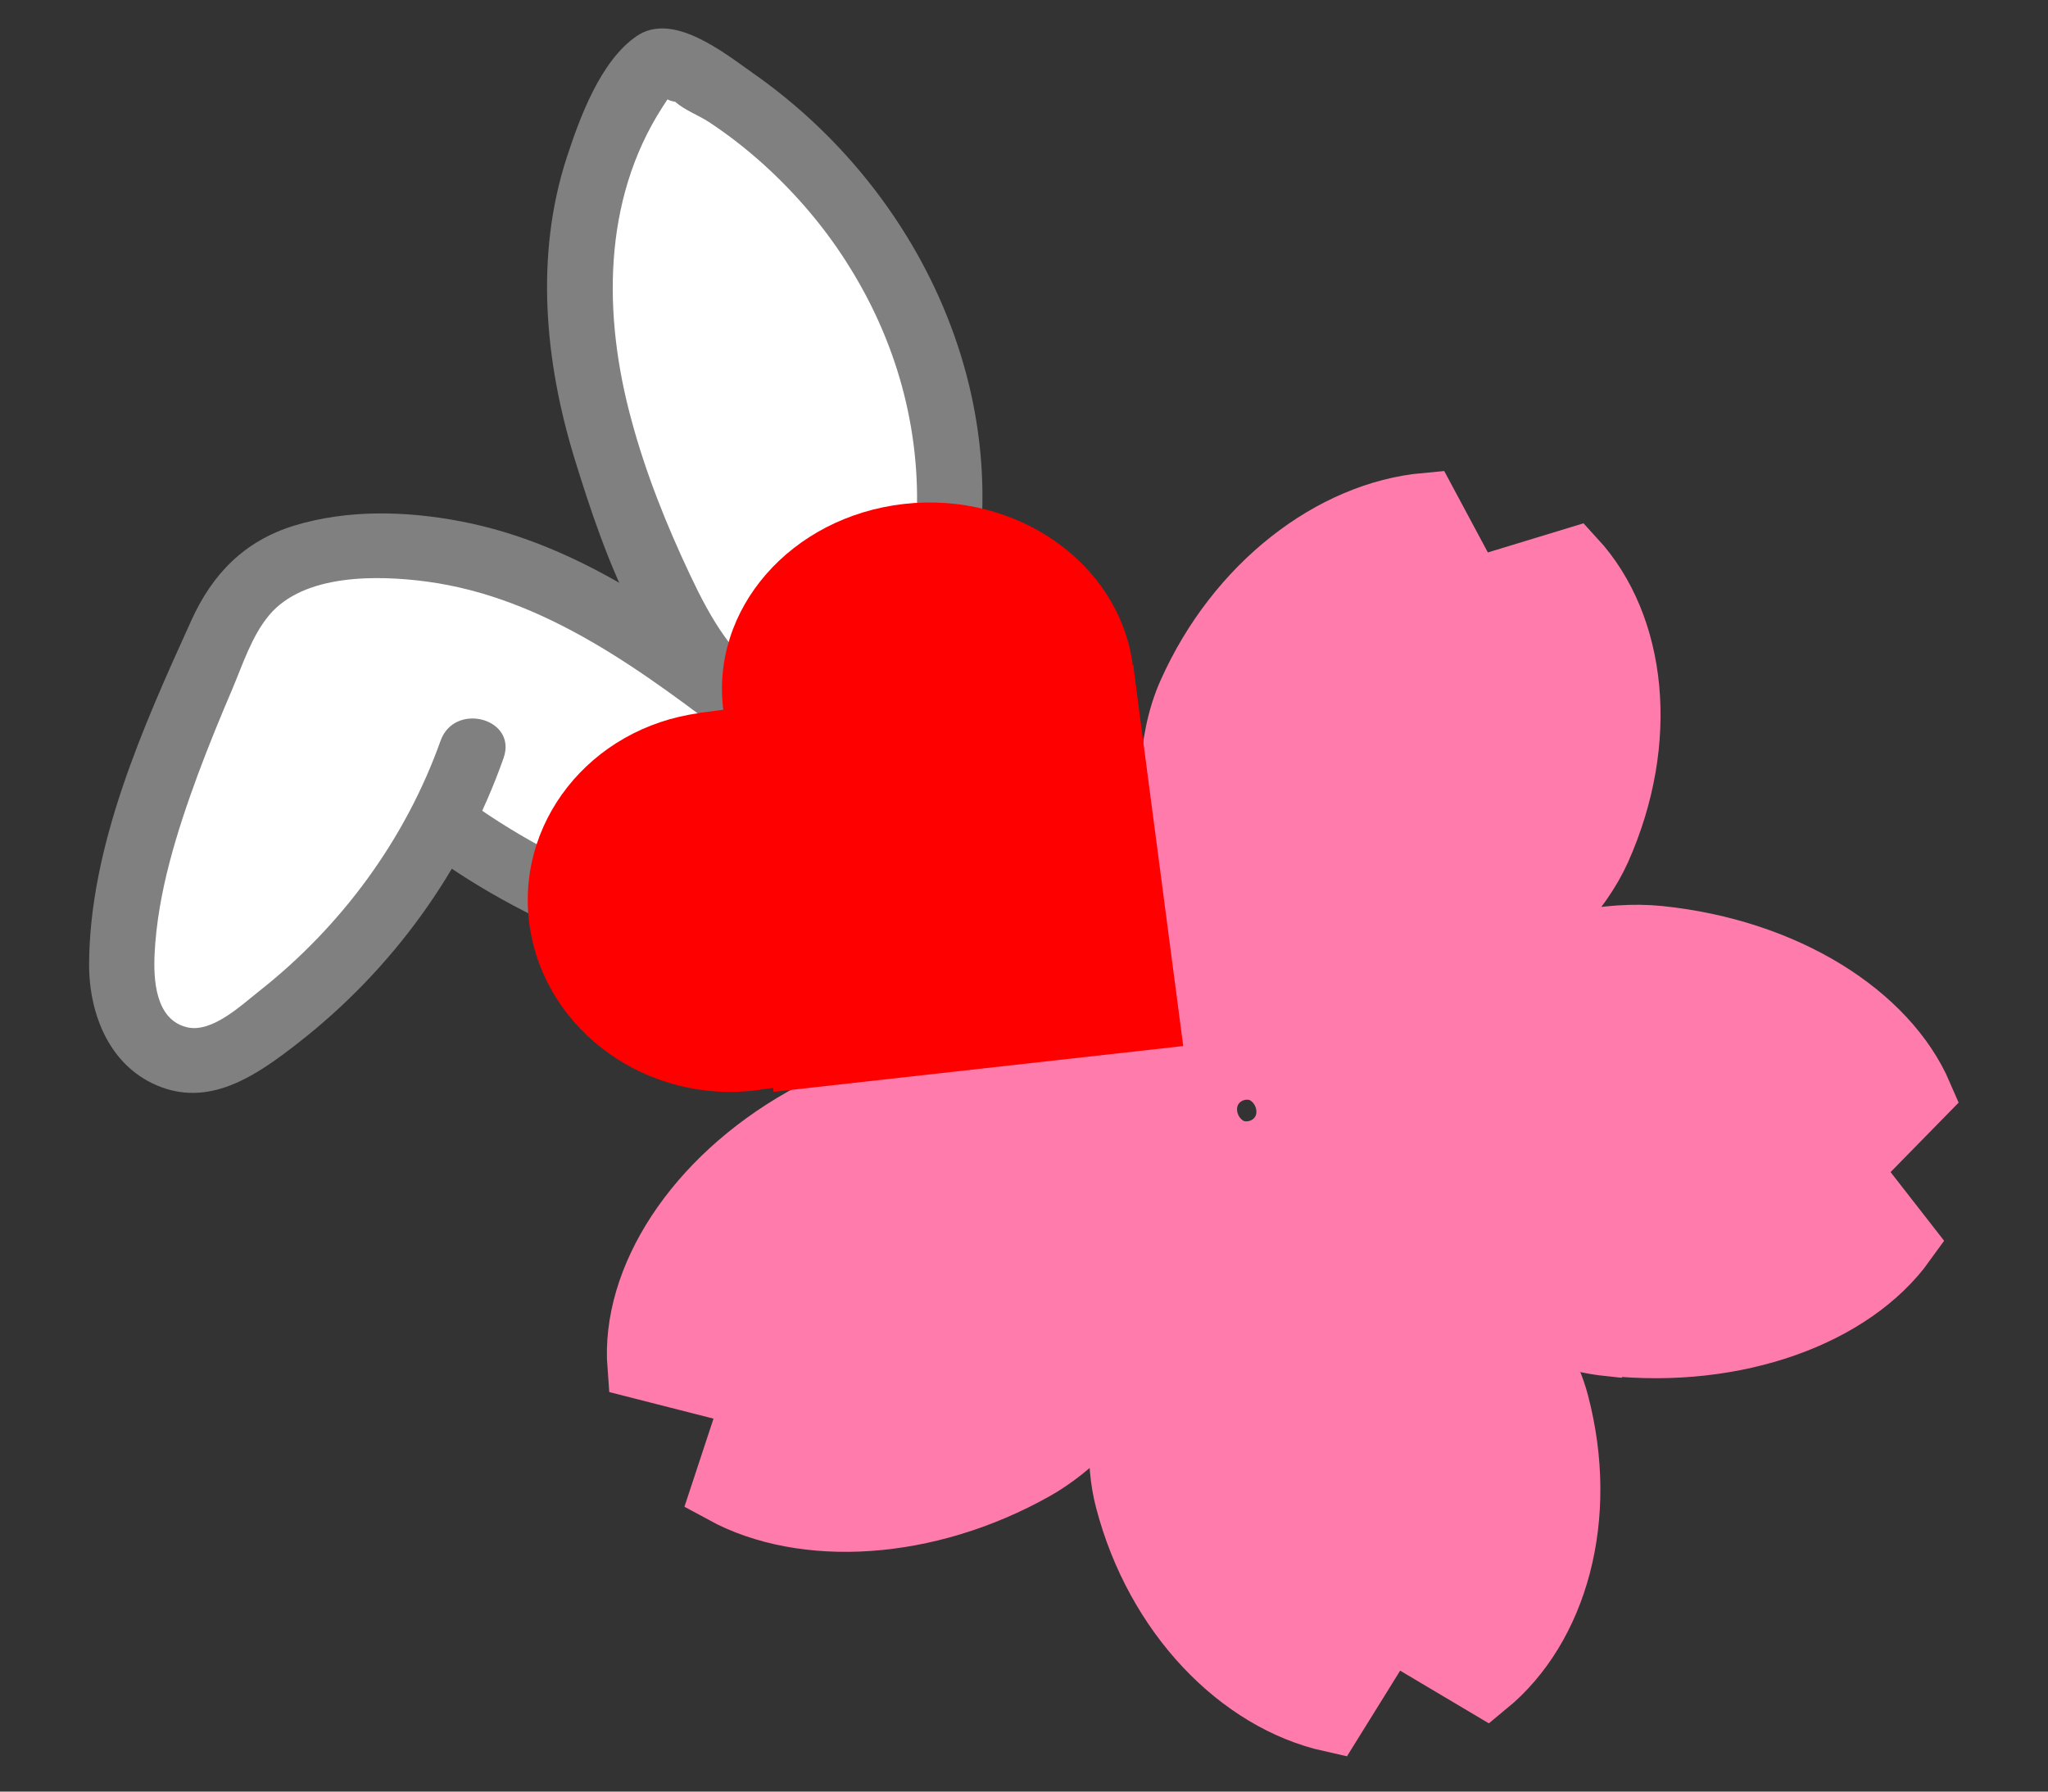
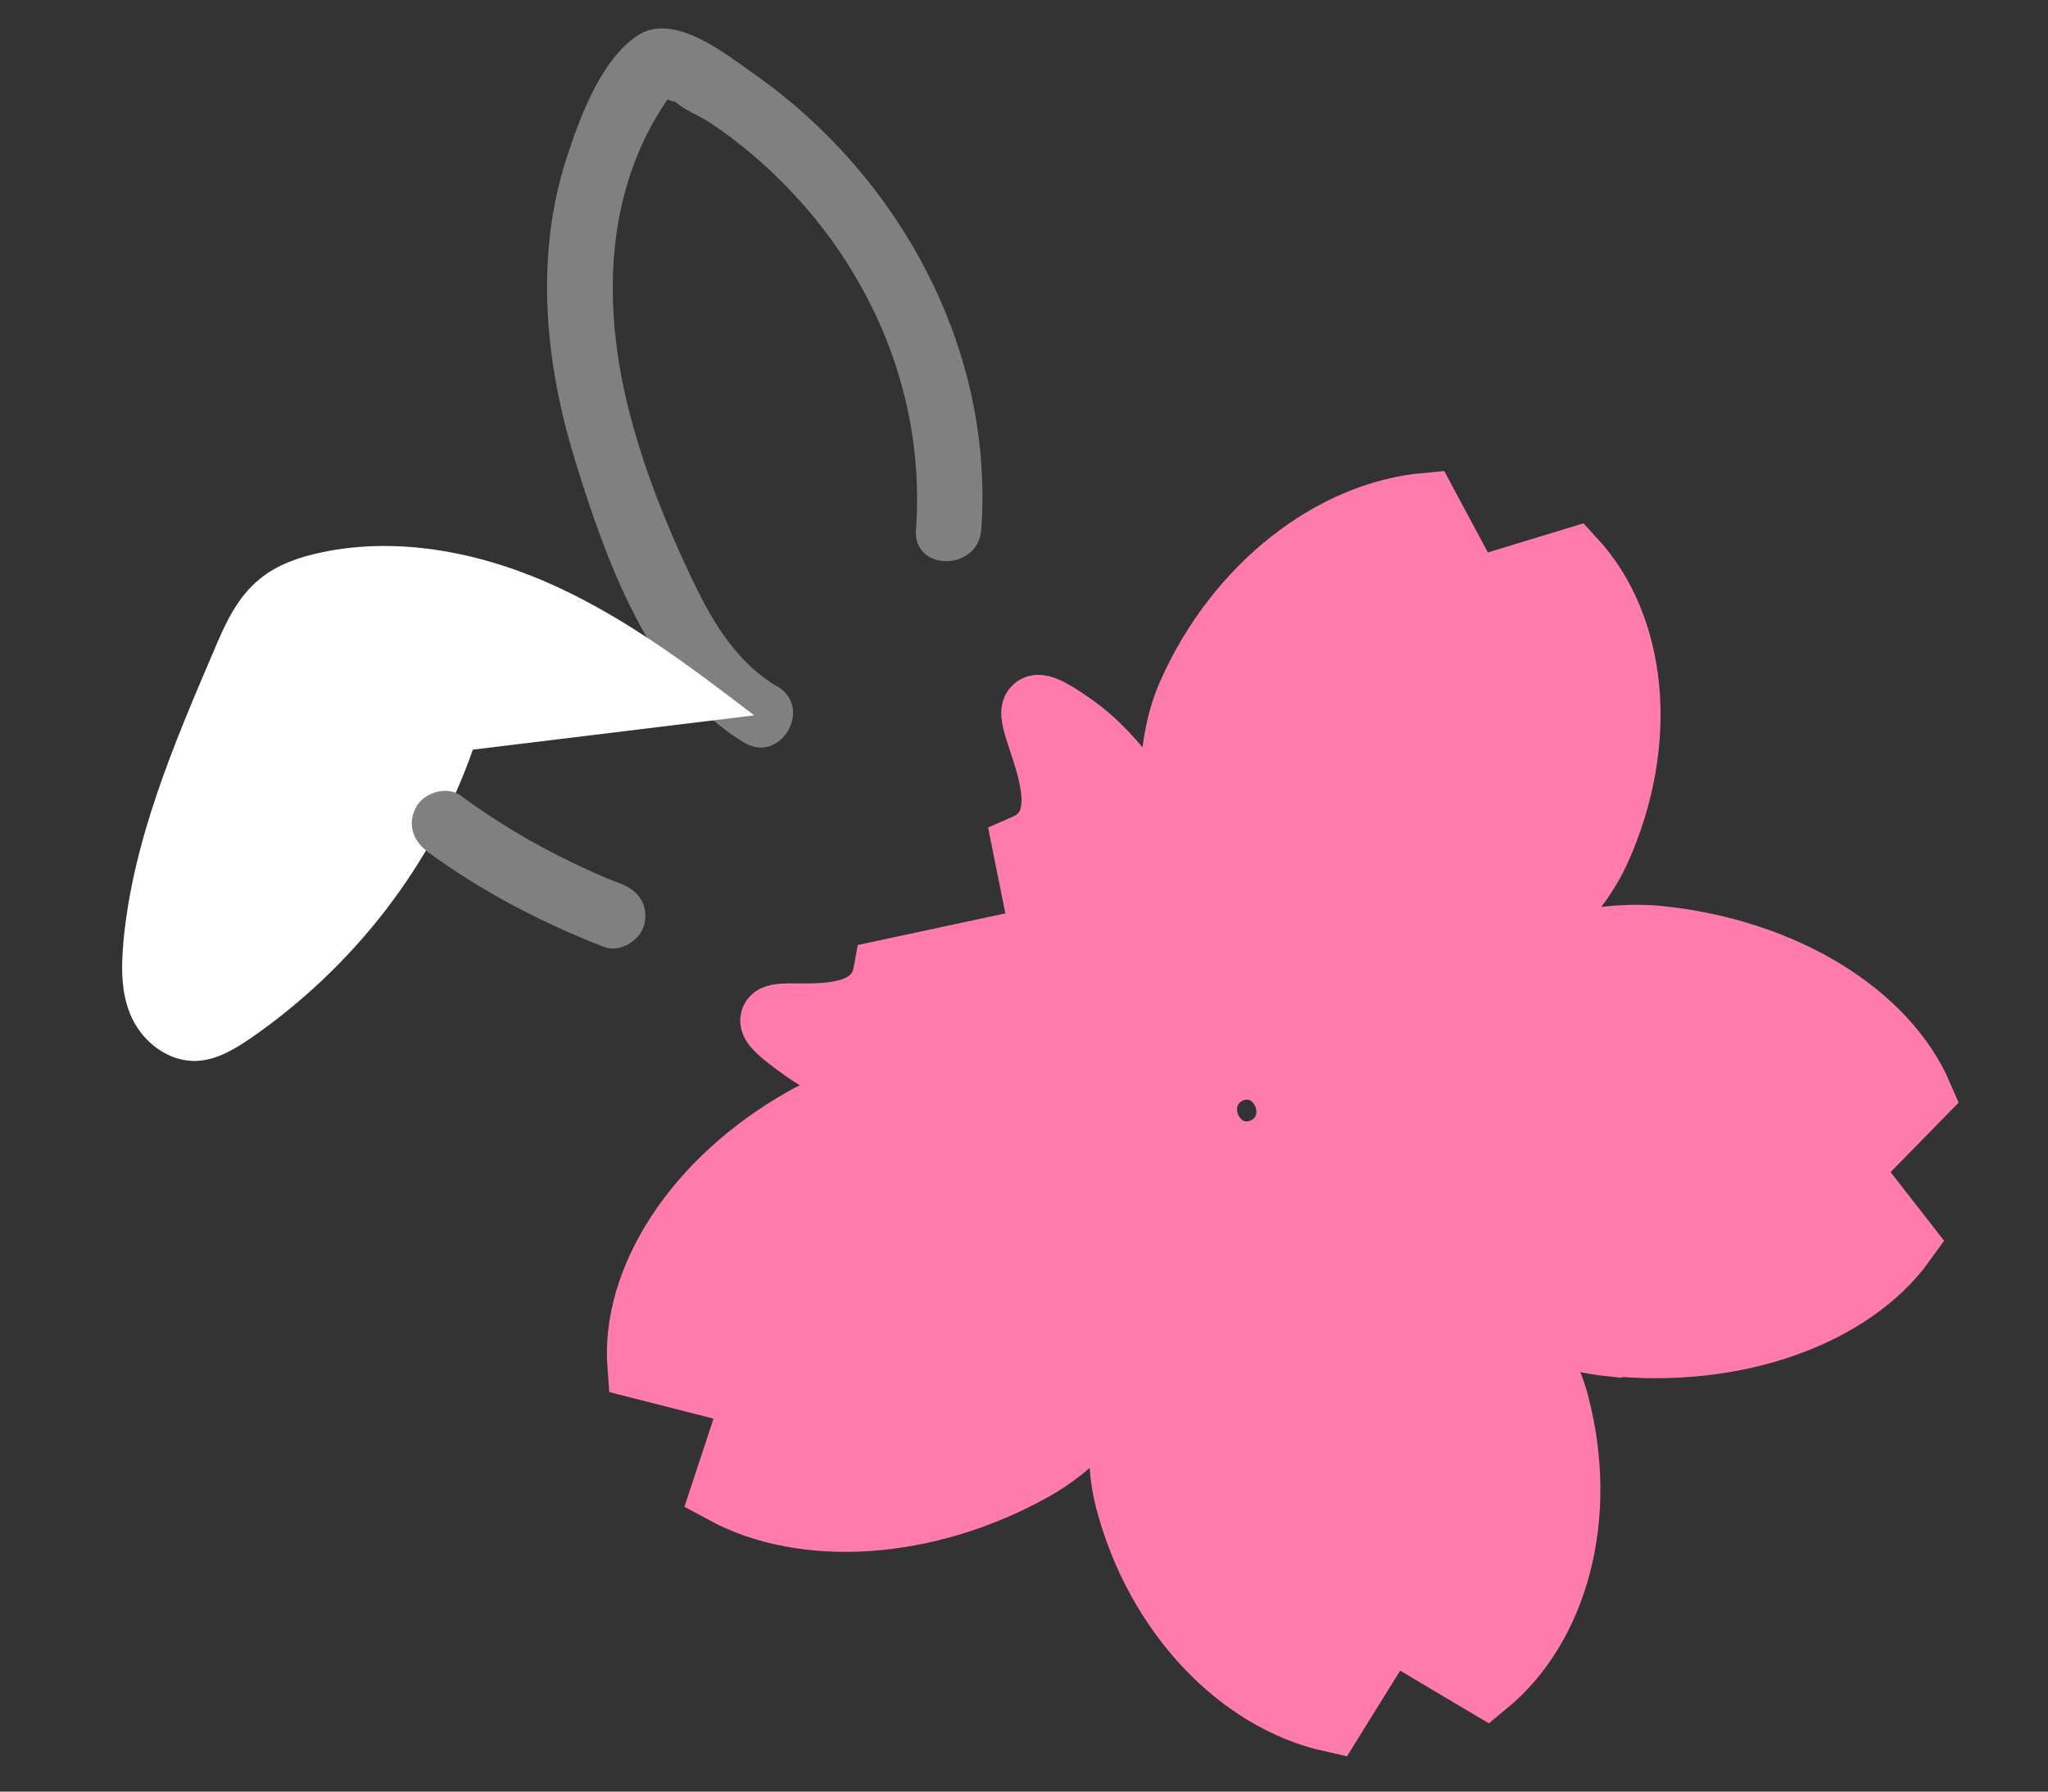
<svg xmlns="http://www.w3.org/2000/svg" id="_レイヤー_1" data-name="レイヤー_1" version="1.1" viewBox="0 0 80 70">
  <rect x="0" y="0" width="80" height="70" fill="#333333" stroke="none" />
  <defs>
    <style>
      .st0 {
        fill: #ff7bac;
        stroke: #ff7bac;
        stroke-width: 2.55px;
      }

      .st0, .st1 {
        stroke-miterlimit: 10;
      }

      .st2 {
        fill: gray;
      }

      .st1 {
        stroke: #fff;
        stroke-width: .28px;
      }

      .st1, .st3 {
        fill: #fff;
      }

      .st4 {
        fill: red;
      }
    </style>
  </defs>
-   <polygon class="st1" points="24.23 36.43 15.93 30.56 21.02 24.42 29.32 30.29 24.23 36.43" />
  <path class="st0" d="M62.89,52.48c4.95.52,9.44-1.16,11.46-3.97l-2.19-2.81,2.84-2.9c-1.34-3.11-5.27-5.62-10.18-6.13-2.02-.21-4.37.35-6.63,1.23,1.86-1.41,3.47-3.02,4.24-4.73,1.9-4.26,1.39-8.7-.97-11.27l-3.97,1.21-1.8-3.36c-3.61.33-7.31,3.13-9.19,7.35-.85,1.9-.84,4.39-.47,6.85-1.03-2.24-2.38-4.35-4.12-5.58-3.96-2.8,1.44,3.28-1.86,4.72l.72,3.58-6.16,1.32c-.59,3.3-7.09.25-3.17,3.02.97.68,2.19,1.19,3.53,1.55-1.32.24-2.54.62-3.55,1.19-4.25,2.4-6.68,6.27-6.42,9.63l4.51,1.15-1.23,3.73c3.12,1.7,7.9,1.45,12.11-.92,1.45-.82,2.71-2.18,3.79-3.75-.4,1.77-.52,3.51-.13,5,1.17,4.48,4.41,7.8,7.96,8.59l2.26-3.64,3.77,2.24c2.71-2.23,3.92-6.5,2.76-10.93-.32-1.23-1.05-2.46-2-3.65,1.36.68,2.74,1.16,4.07,1.3ZM48.35,44.17c-1.09-.42-.39-1.98.7-1.56s.39,1.98-.7,1.56Z" />
  <g>
-     <path class="st3" d="M29.73,27.93c-2.01-1.11-3.12-3.18-4.03-5.17-1.48-3.22-2.71-6.58-2.99-10.06s.46-7.13,2.65-9.98c.11-.14.23-.28.4-.33.2-.05.42.04.6.13,6.94,3.48,11.31,10.91,10.71,18.18" />
    <path class="st2" d="M30.37,26.83c-1.68-1-2.61-2.66-3.42-4.38-.92-1.95-1.73-3.97-2.29-6.06-1.1-4.05-1.13-8.54,1.2-12.18.11-.17.22-.34.34-.51-.26.11-.2.21.18.28.34.31.9.52,1.3.78.75.49,1.45,1.04,2.11,1.63,1.34,1.21,2.51,2.59,3.45,4.13,1.89,3.07,2.8,6.58,2.54,10.18-.12,1.64,2.43,1.63,2.55,0,.51-7.05-3.19-13.83-8.9-17.83-1.14-.8-3.14-2.43-4.56-1.46s-2.23,3.21-2.73,4.74c-1.25,3.83-.86,7.99.31,11.79s2.92,8.87,6.63,11.08c1.41.84,2.7-1.36,1.29-2.2h0Z" />
  </g>
  <g>
    <path class="st3" d="M29.46,27.95c-2.43-1.86-4.9-3.73-7.72-5.03s-6.09-1.99-9.17-1.34c-.87.18-1.74.48-2.41,1.03-.9.72-1.37,1.78-1.8,2.8-1.58,3.69-3.18,7.45-3.54,11.4-.09,1.01-.1,2.07.35,3s1.44,1.7,2.54,1.64c.76-.04,1.44-.45,2.06-.87,4.07-2.81,7.15-6.82,8.7-11.29" />
-     <path class="st2" d="M30.1,26.85c-3.65-2.78-7.49-5.6-12.1-6.48-2.13-.41-4.43-.47-6.52.17-1.94.6-3.19,1.89-4.01,3.71-1.88,4.14-3.97,8.8-3.99,13.43,0,1.99.83,4.06,2.83,4.8s3.78-.52,5.31-1.71c3.7-2.88,6.49-6.73,8.05-11.15.55-1.55-1.91-2.21-2.46-.68-1.37,3.85-3.87,7.25-7.08,9.78-.7.55-1.84,1.64-2.81,1.42-1.26-.29-1.33-1.88-1.28-2.89.12-2.39.87-4.76,1.69-6.99.42-1.13.88-2.25,1.35-3.35.4-.95.76-2.07,1.43-2.87,1.36-1.63,4.24-1.57,6.14-1.32,4.67.62,8.53,3.56,12.17,6.34,1.3.99,2.57-1.22,1.29-2.2h0Z" />
  </g>
  <path class="st2" d="M16.7,33.28c2.12,1.55,4.45,2.77,6.9,3.72.62.24,1.42-.26,1.57-.89.17-.73-.22-1.31-.89-1.57-.15-.06-.3-.11-.44-.17-.04-.02-.48-.2-.24-.1-.29-.12-.58-.25-.87-.39-.55-.26-1.1-.53-1.63-.82-1.08-.59-2.12-1.25-3.11-1.98-.54-.39-1.44-.11-1.74.46-.35.66-.12,1.32.46,1.74h0Z" />
  <g>
-     <path class="st4" d="M27.33,27.86c-4.29.57-7.26,4.33-6.63,8.39s4.62,6.91,8.91,6.34c.03,0,.07-.01.1-.02h0s15.95-2.11,15.95-2.11l-2.28-14.73-15.95,2.11h0s-.07,0-.1.01Z" />
-     <path class="st4" d="M44.25,25.99c-.52-3.97-4.52-6.8-8.94-6.3s-7.58,4.12-7.05,8.09c0,.03.01.06.02.1h0s1.94,14.78,1.94,14.78l16-1.79-1.94-14.78h0s0-.06,0-.1Z" />
-   </g>
+     </g>
</svg>